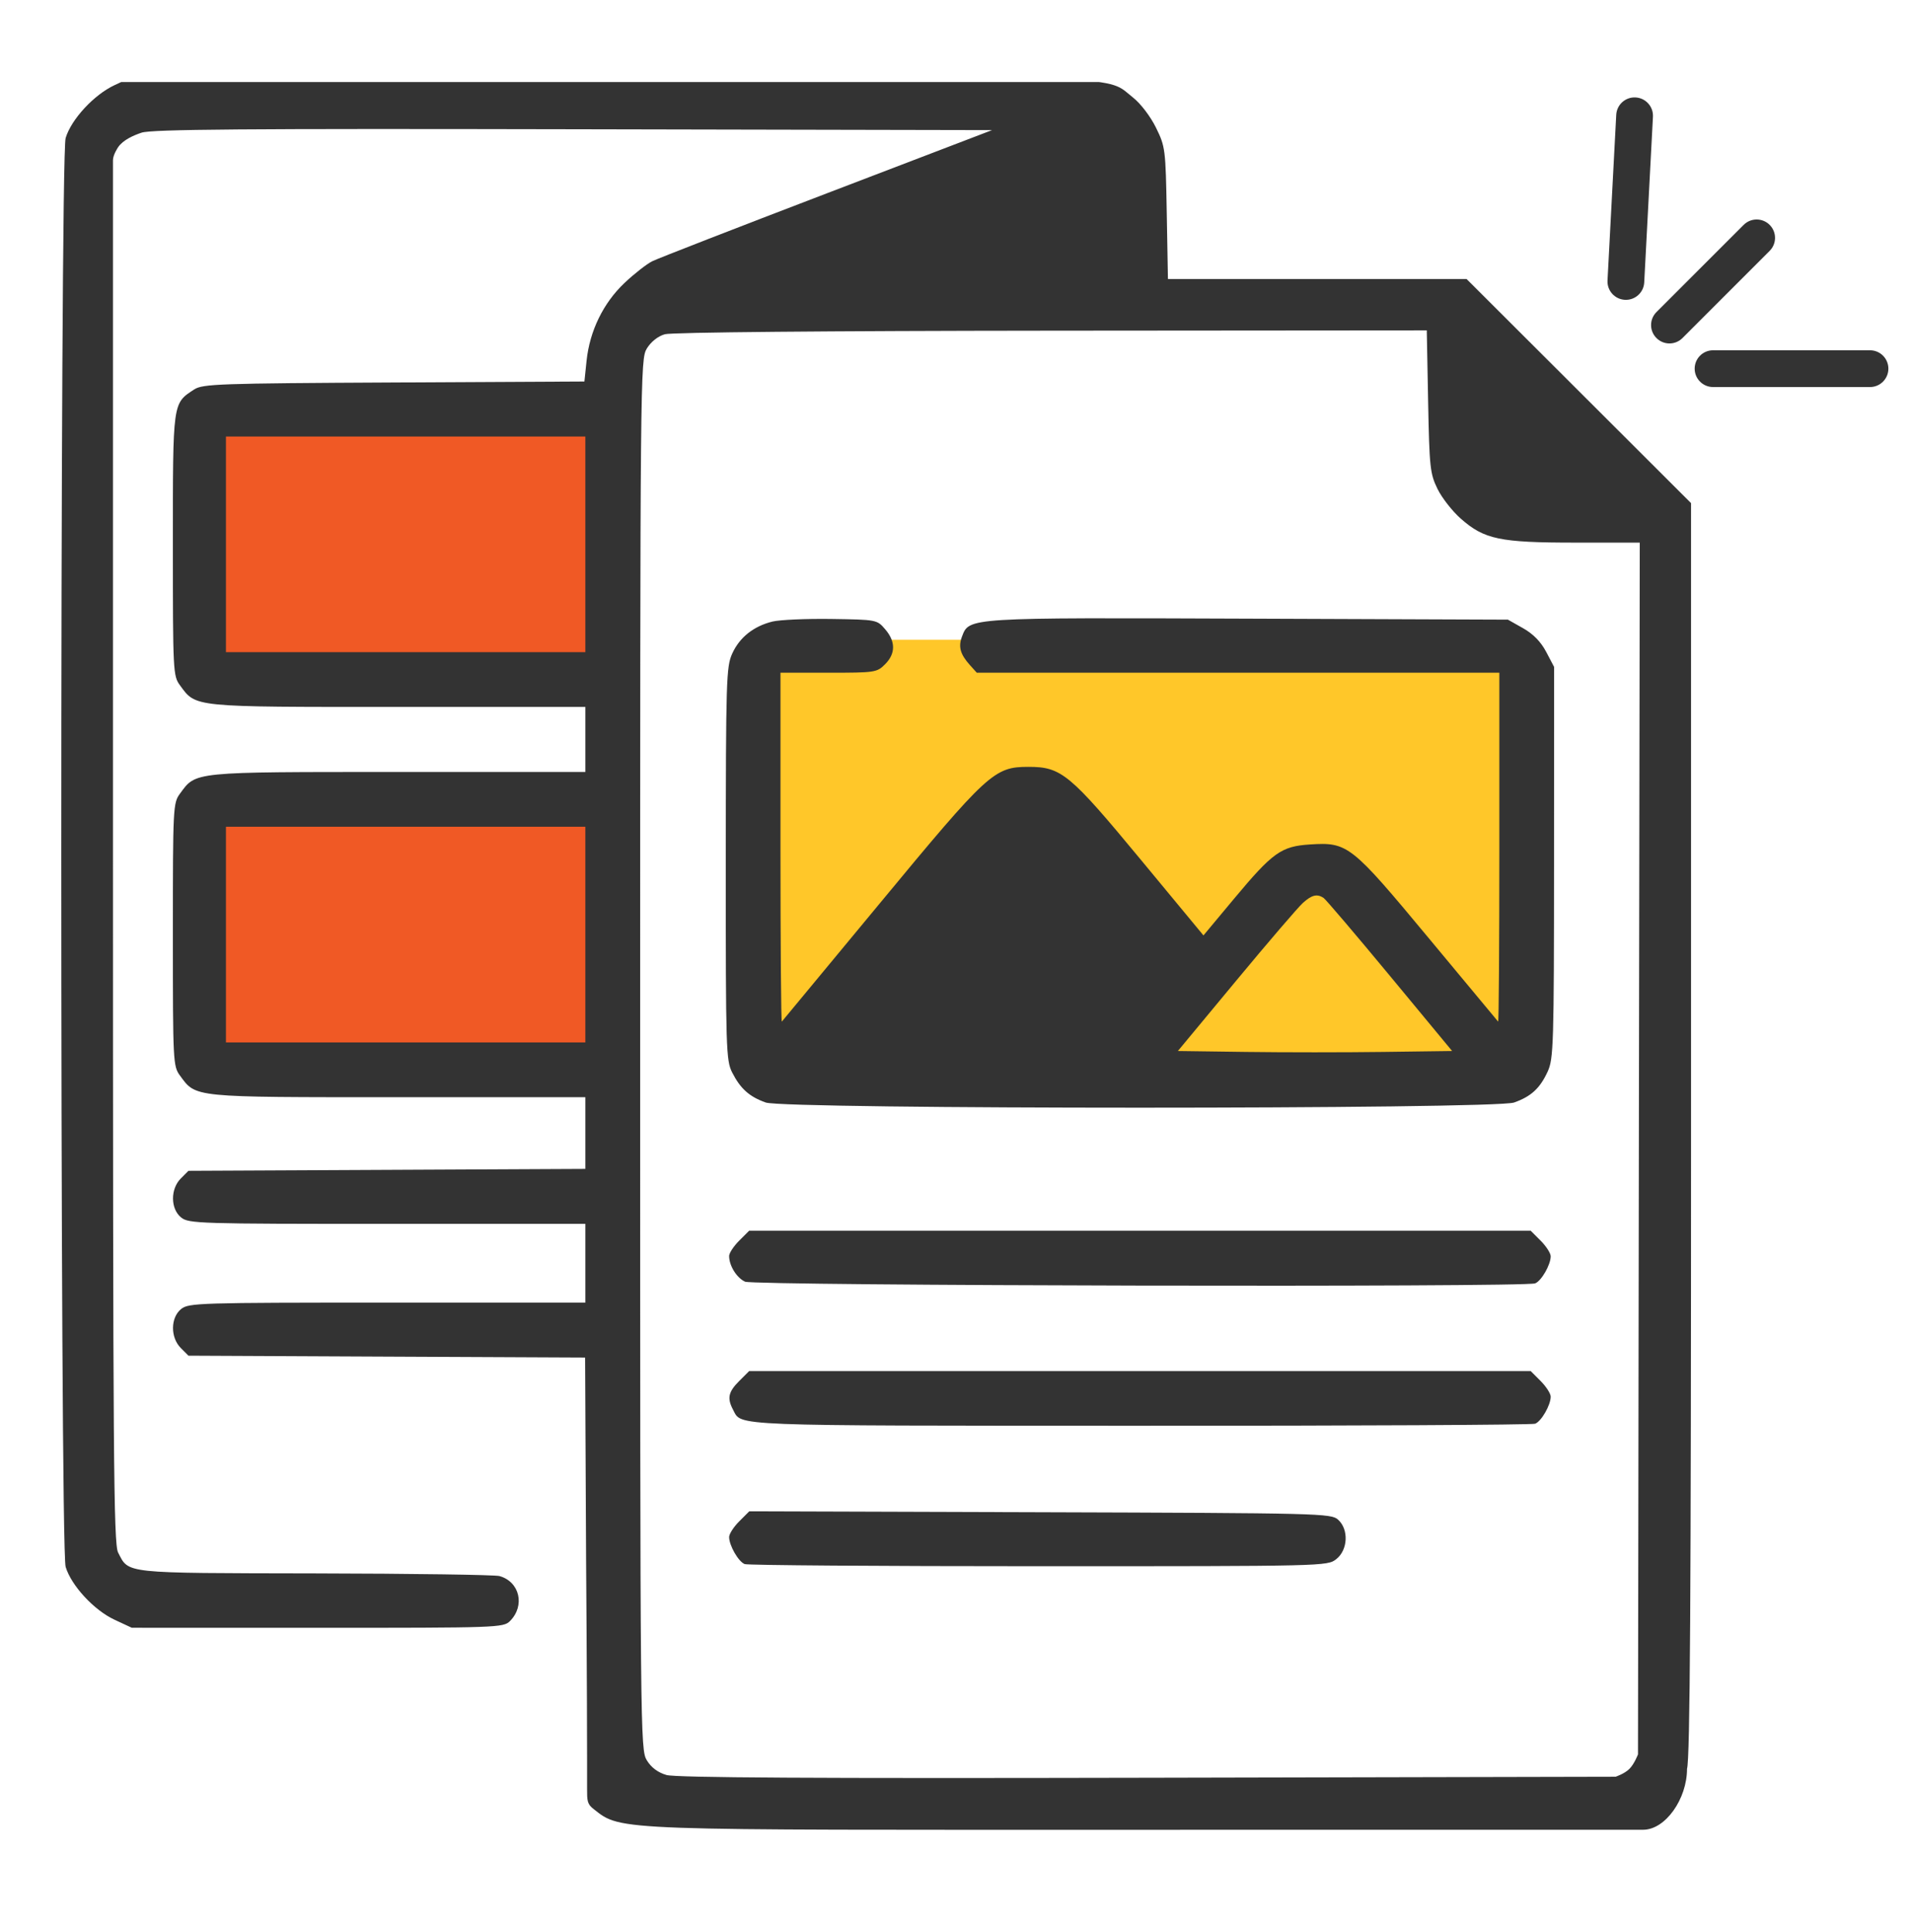
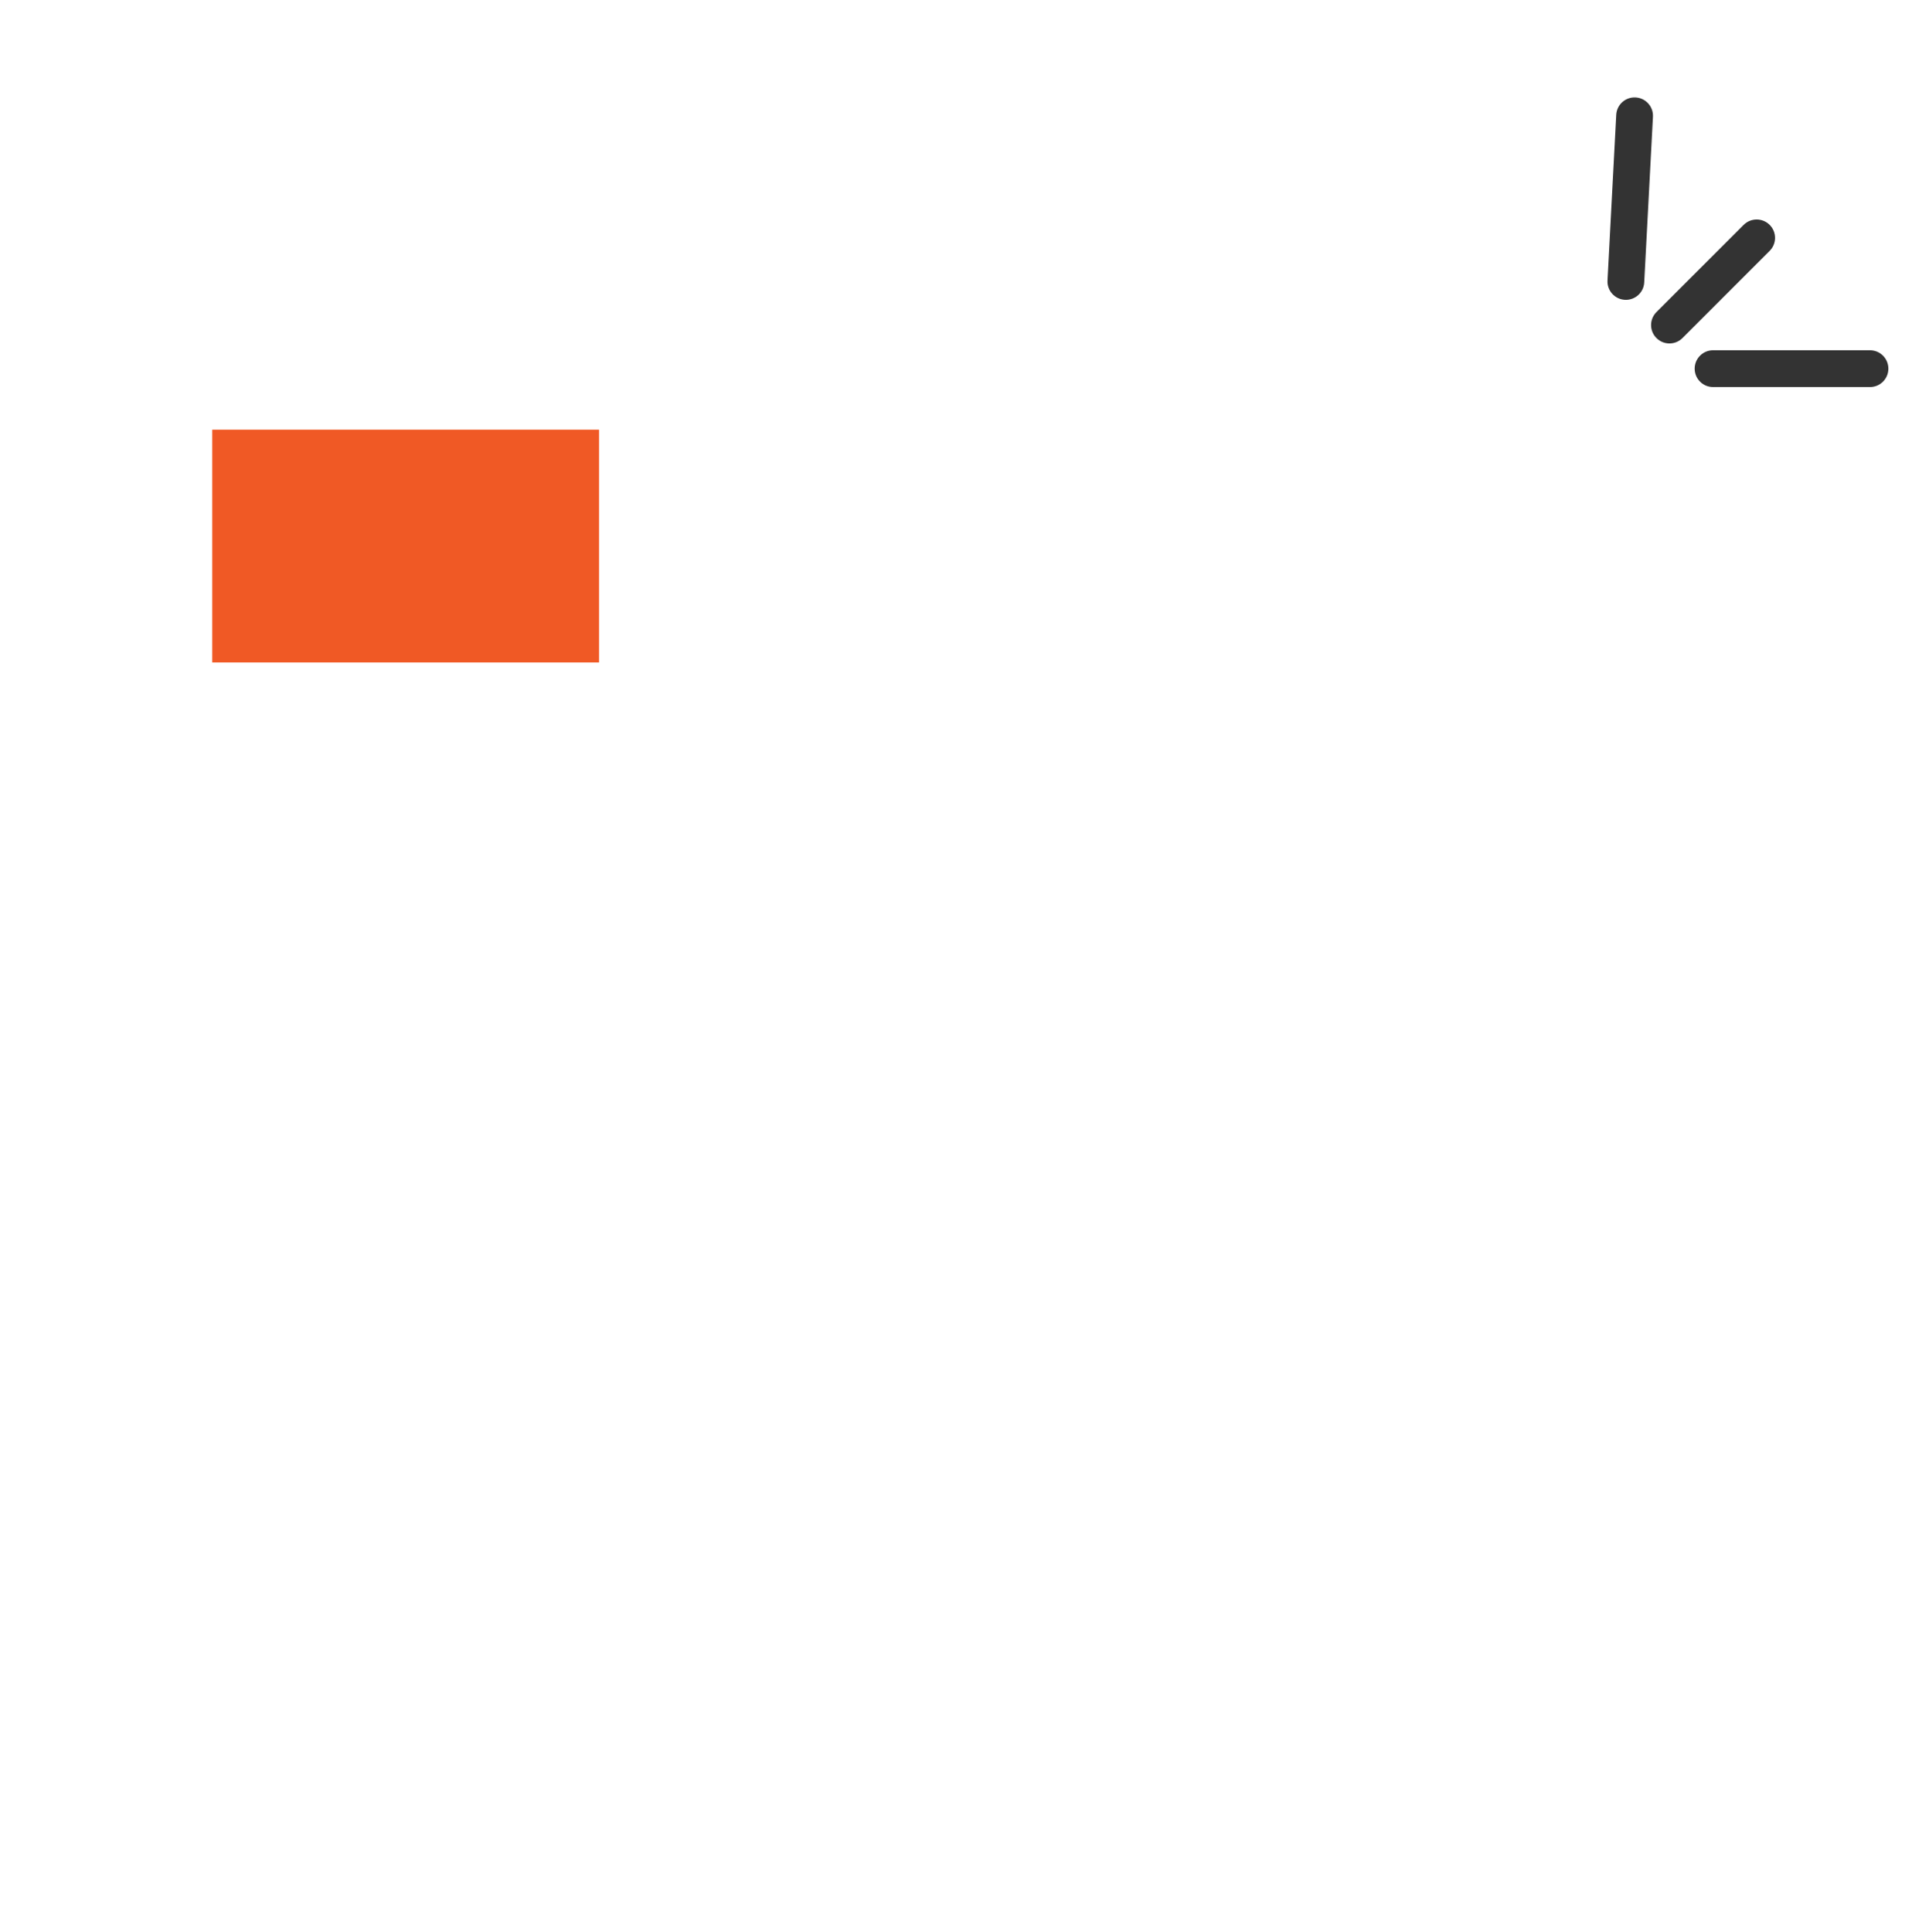
<svg xmlns="http://www.w3.org/2000/svg" width="96" height="97" viewBox="0 0 96 97" fill="none">
  <g clip-path="url(#clip0_317_4947)">
    <rect x="10.656" y="21.572" width="19.422" height="11.688" fill="#F05925" />
-     <rect x="10.828" y="41.165" width="19.422" height="11.688" fill="#F05925" />
-     <rect x="38" y="32.12" width="39" height="22" fill="#FFC729" />
-     <path fill-rule="evenodd" clip-rule="evenodd" d="M5.751 4.275C4.72 4.755 3.577 5.991 3.296 6.929C3.004 7.902 3.004 77.694 3.296 78.667C3.577 79.605 4.72 80.841 5.751 81.321L6.617 81.724L15.941 81.726C24.998 81.728 25.275 81.718 25.605 81.388C26.376 80.617 26.095 79.412 25.078 79.128C24.85 79.064 20.679 79.004 15.808 78.995C6.099 78.976 6.483 79.017 5.929 77.945C5.703 77.509 5.672 73.197 5.672 42.746C5.672 42.746 5.672 19.154 5.672 8.044C5.672 7.769 5.93 7.392 5.93 7.392C6.174 7.029 6.705 6.794 7.112 6.66C7.624 6.492 12.301 6.454 28.79 6.489L49.813 6.532L41.536 9.698C36.983 11.439 33.03 12.976 32.752 13.114C32.474 13.252 31.845 13.743 31.355 14.207C30.292 15.212 29.608 16.615 29.452 18.108L29.343 19.154L19.777 19.203C10.976 19.247 10.174 19.275 9.748 19.554C8.662 20.267 8.68 20.135 8.68 27.352C8.68 33.725 8.69 33.935 9.036 34.406C9.851 35.518 9.599 35.493 19.98 35.493L29.39 35.493V37.126V38.759L19.98 38.759C9.599 38.759 9.851 38.734 9.036 39.846C8.69 40.316 8.68 40.526 8.68 46.923C8.68 53.32 8.69 53.529 9.036 54C9.851 55.111 9.599 55.086 19.98 55.087L29.39 55.087V56.886V58.686L19.426 58.734L9.462 58.782L9.08 59.165C8.55 59.695 8.557 60.69 9.094 61.125C9.472 61.431 9.976 61.446 19.441 61.446H29.39V63.423V65.4H19.441C9.976 65.4 9.472 65.415 9.094 65.721C8.557 66.156 8.55 67.15 9.08 67.681L9.462 68.064L19.42 68.111L29.378 68.157L29.427 78.251C29.427 78.251 29.477 84.907 29.477 88.345C29.477 88.772 29.477 89.806 29.477 89.806C29.477 90.407 29.477 90.579 29.82 90.837C31.21 91.938 30.855 91.868 57.299 91.867C57.299 91.867 73.219 91.865 81.383 91.865C81.756 91.865 82.5 91.865 82.5 91.865C83.617 91.865 84.704 90.321 84.704 88.808C84.856 88.301 84.906 80.294 84.906 56.696V25.26L79.271 19.634L73.636 14.009H66.139H58.641L58.582 10.7C58.525 7.481 58.51 7.365 58.042 6.411C57.767 5.852 57.274 5.203 56.897 4.905C55.507 3.803 57.145 3.868 30.701 3.87L6.617 3.872L5.751 4.275ZM33.38 16.781C33.034 16.881 32.685 17.158 32.478 17.496C32.147 18.039 32.142 18.599 32.142 52.938C32.142 87.219 32.148 87.839 32.477 88.379C32.699 88.743 33.032 88.991 33.464 89.117C33.929 89.252 40.873 89.292 57.618 89.255L81.118 89.204C81.118 89.204 81.563 89.057 81.812 88.808C82.062 88.558 82.242 88.08 82.242 88.08L82.286 57.662L82.331 27.243H79.095C75.308 27.243 74.527 27.08 73.35 26.044C72.922 25.668 72.392 24.991 72.173 24.54C71.802 23.78 71.768 23.46 71.705 20.153L71.637 16.587L52.791 16.602C41.475 16.612 33.719 16.683 33.38 16.781ZM11.344 27.329V32.743H20.367H29.39V27.329V21.915H20.367H11.344V27.329ZM38.783 31.206C37.837 31.44 37.134 32 36.765 32.812C36.465 33.473 36.445 34.132 36.441 43.363C36.438 52.691 36.455 53.244 36.763 53.848C37.178 54.662 37.624 55.061 38.446 55.353C39.417 55.7 75.051 55.7 76.023 55.353C76.879 55.048 77.321 54.64 77.708 53.798C78.002 53.157 78.024 52.451 78.027 43.297L78.031 33.485L77.632 32.727C77.365 32.22 76.982 31.828 76.472 31.54L75.711 31.11L62.7 31.061C48.517 31.008 48.666 30.998 48.301 31.96C48.107 32.469 48.213 32.851 48.696 33.388L49.044 33.775H62.163H75.281V42.569C75.281 47.406 75.254 51.331 75.22 51.291C75.186 51.252 73.615 49.363 71.729 47.093C67.833 42.404 67.671 42.276 65.774 42.397C64.33 42.489 63.903 42.794 61.966 45.116L60.425 46.964L57.278 43.162C53.703 38.843 53.289 38.501 51.635 38.501C49.916 38.501 49.604 38.788 44.155 45.376C41.497 48.59 39.292 51.252 39.255 51.291C39.218 51.331 39.187 47.406 39.187 42.569V33.775H41.601C43.935 33.775 44.029 33.761 44.437 33.352C44.972 32.818 44.974 32.209 44.444 31.593C44.032 31.113 44.019 31.11 41.737 31.076C40.477 31.058 39.147 31.117 38.783 31.206ZM11.344 46.923V52.337H20.367H29.39V46.923V41.509H20.367H11.344V46.923ZM65.416 45.333C65.179 45.546 63.67 47.305 62.063 49.243L59.14 52.767L62.57 52.813C64.457 52.839 67.555 52.839 69.455 52.813L72.91 52.767L69.779 48.985C68.057 46.906 66.56 45.147 66.453 45.078C66.125 44.866 65.866 44.929 65.416 45.333ZM37.112 62.292C36.835 62.569 36.609 62.913 36.609 63.058C36.609 63.546 36.988 64.157 37.41 64.349C37.862 64.555 76.547 64.637 77.078 64.433C77.391 64.313 77.859 63.499 77.859 63.075C77.859 62.921 77.633 62.569 77.357 62.292L76.855 61.79H57.234H37.614L37.112 62.292ZM37.112 69.339C36.567 69.884 36.5 70.201 36.809 70.782C37.25 71.609 36.403 71.576 57.177 71.582C67.97 71.585 76.925 71.539 77.078 71.48C77.391 71.36 77.859 70.546 77.859 70.121C77.859 69.968 77.633 69.616 77.357 69.339L76.855 68.837H57.234H37.614L37.112 69.339ZM37.115 76.383C36.837 76.661 36.609 77.014 36.609 77.168C36.609 77.593 37.077 78.407 37.39 78.527C37.543 78.586 44.187 78.634 52.155 78.634C66.55 78.634 66.644 78.632 67.094 78.278C67.68 77.816 67.728 76.788 67.185 76.297C66.836 75.981 66.305 75.968 52.221 75.924L37.62 75.878L37.115 76.383Z" fill="#333333" />
  </g>
  <path fill-rule="evenodd" clip-rule="evenodd" d="M82.12 4.892C82.629 4.919 83.02 5.353 82.993 5.862L82.555 14.18C82.529 14.689 82.094 15.08 81.585 15.053C81.076 15.026 80.685 14.592 80.712 14.083L81.15 5.765C81.177 5.256 81.611 4.865 82.12 4.892ZM88.853 11.29C89.213 11.65 89.213 12.235 88.853 12.595L84.475 16.973C84.115 17.333 83.53 17.333 83.17 16.973C82.809 16.613 82.809 16.028 83.17 15.668L87.548 11.29C87.908 10.93 88.493 10.93 88.853 11.29ZM94.814 18.509C94.814 19.019 94.401 19.432 93.891 19.432L86.011 19.432C85.502 19.432 85.088 19.019 85.088 18.509C85.088 17.999 85.502 17.586 86.011 17.586L93.891 17.586C94.401 17.586 94.814 17.999 94.814 18.509Z" fill="#333333" />
  <defs>
    <clipPath id="clip0_317_4947">
      <rect width="96" height="88" fill="white" transform="translate(0 4.12)" />
    </clipPath>
  </defs>
</svg>